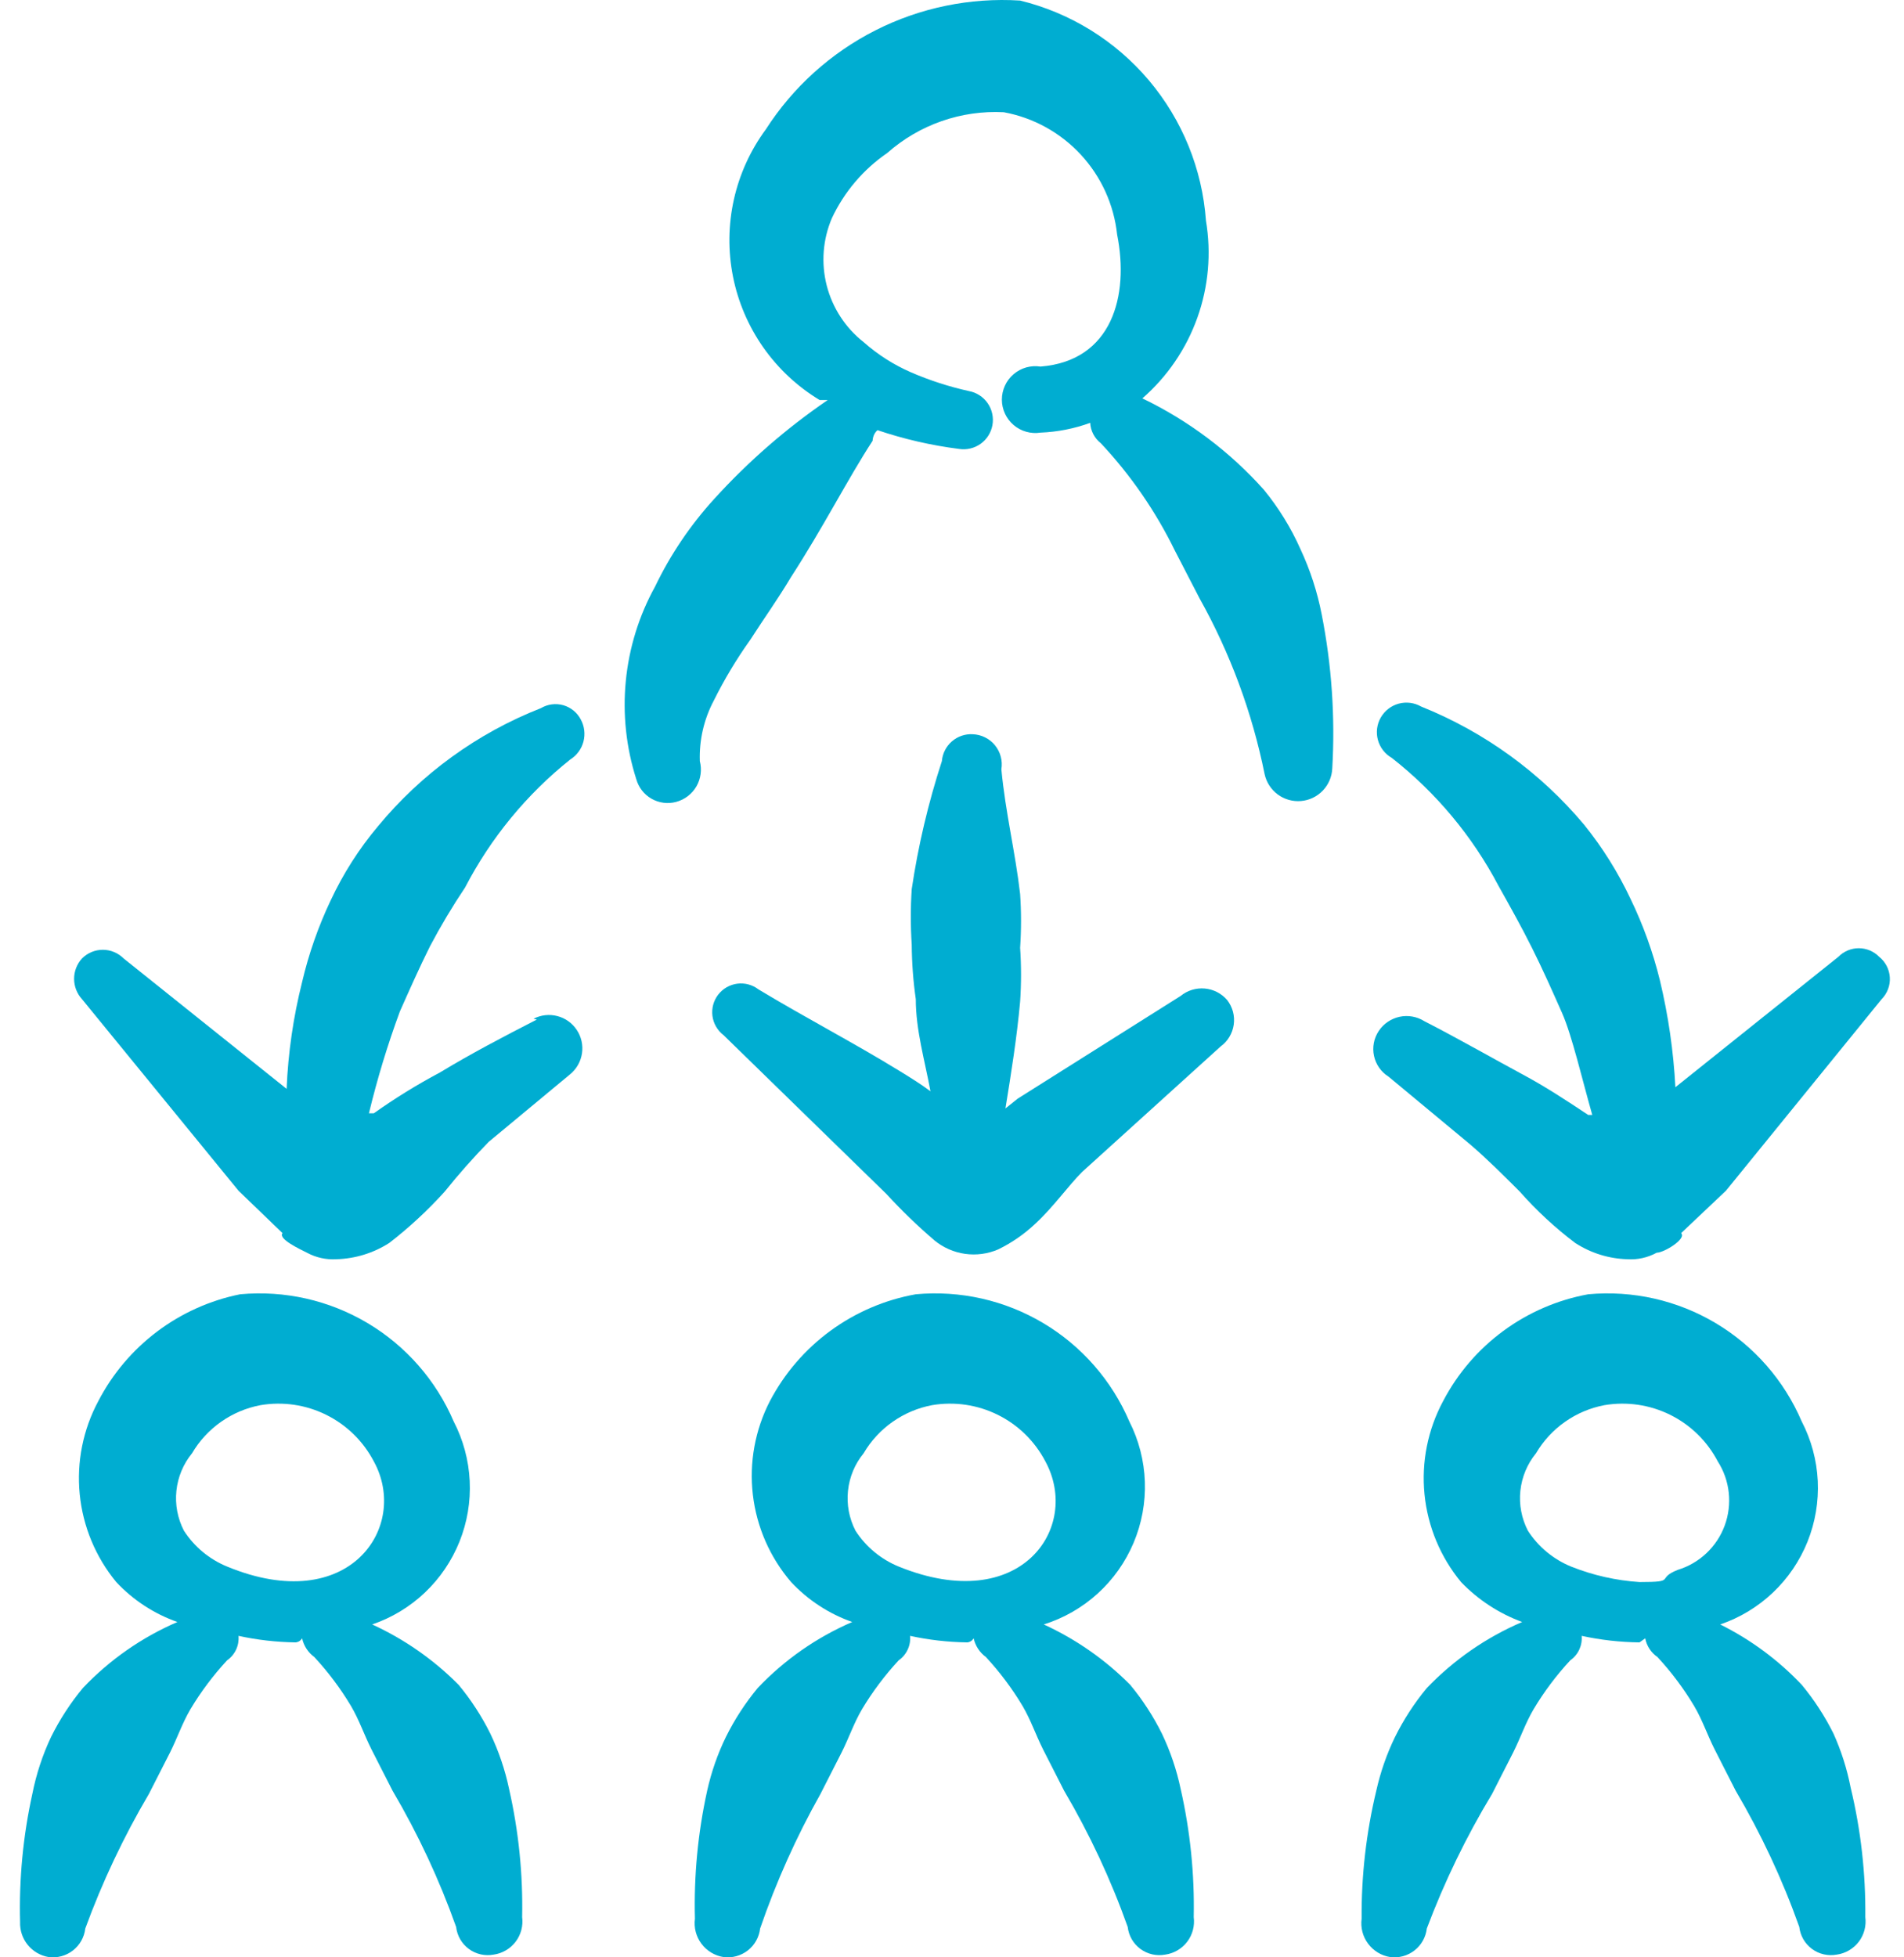
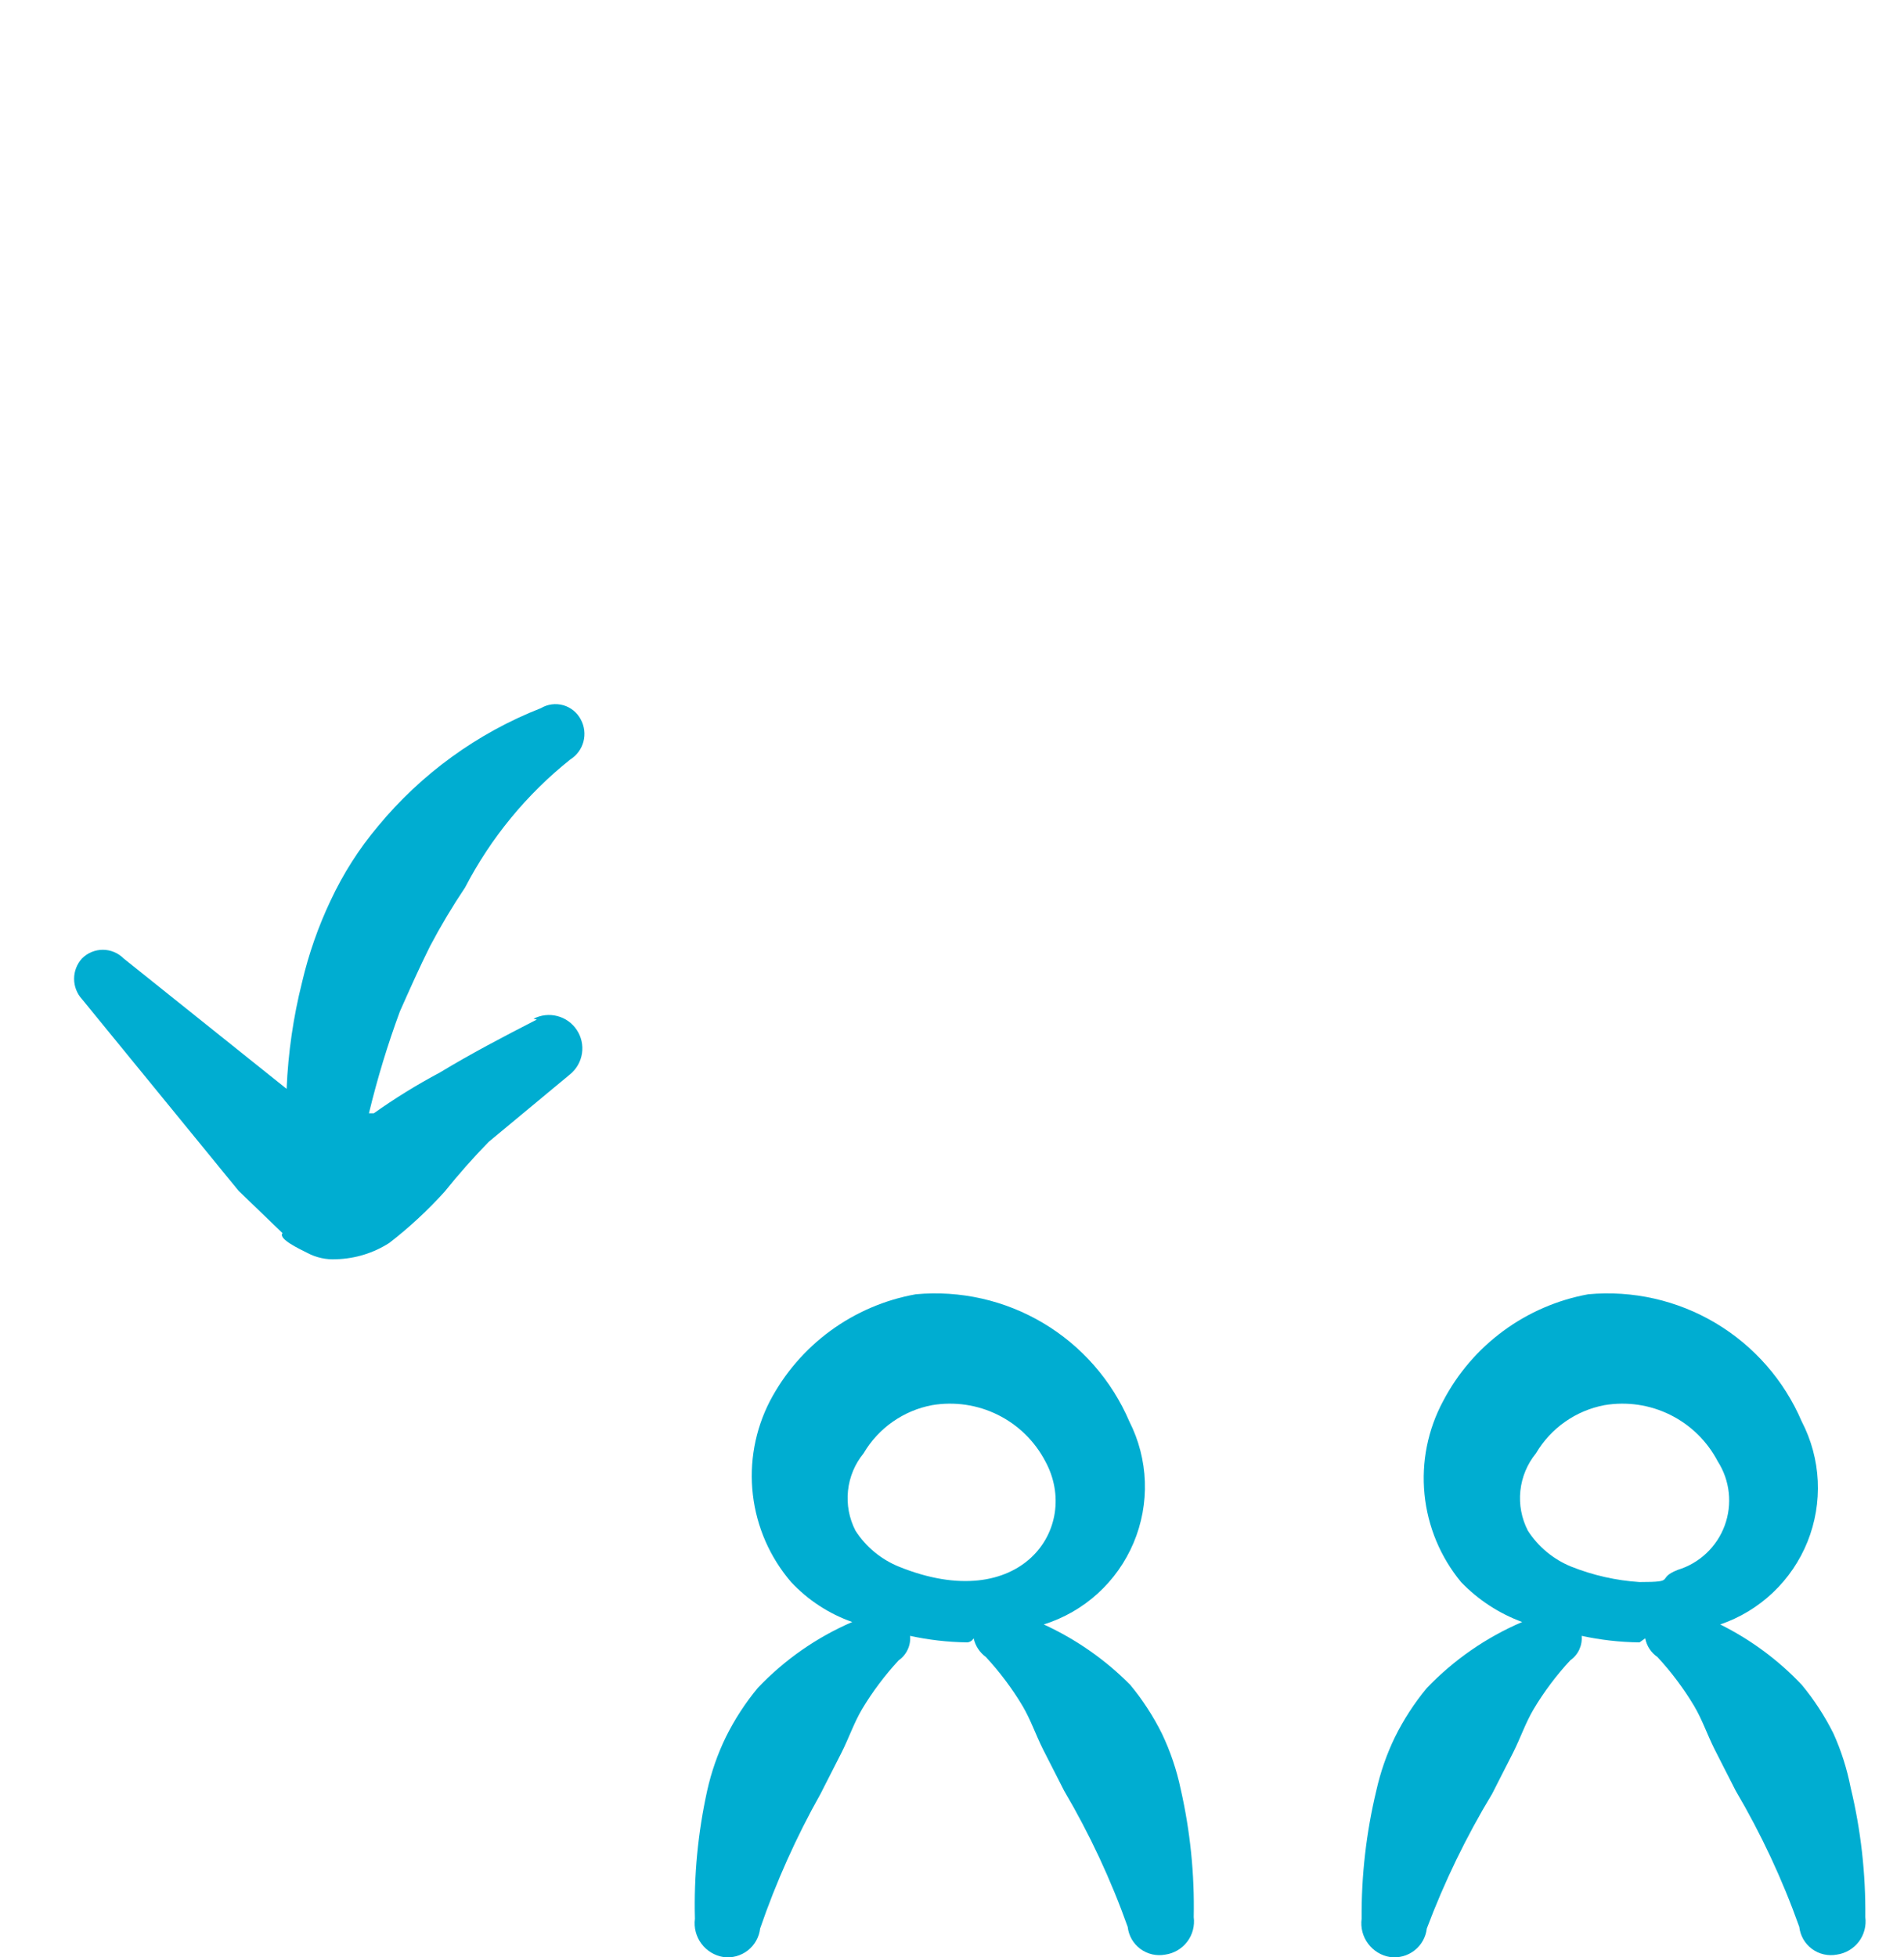
<svg xmlns="http://www.w3.org/2000/svg" width="72" height="74" viewBox="0 0 72 74" fill="none">
-   <path fill-rule="evenodd" clip-rule="evenodd" d="M18.543 65.544C18.215 64.884 17.812 64.263 17.341 63.695C16.398 62.745 15.291 61.972 14.074 61.415C14.817 61.161 15.497 60.75 16.067 60.21C16.636 59.67 17.083 59.013 17.375 58.285C17.668 57.556 17.8 56.773 17.762 55.989C17.724 55.204 17.517 54.437 17.156 53.74C16.492 52.188 15.352 50.886 13.901 50.022C12.45 49.158 10.763 48.777 9.081 48.932C7.942 49.161 6.869 49.643 5.941 50.342C5.013 51.041 4.253 51.939 3.718 52.97C3.139 54.049 2.894 55.276 3.015 56.494C3.136 57.713 3.617 58.868 4.396 59.812C5.034 60.494 5.827 61.012 6.708 61.322C5.36 61.904 4.143 62.753 3.133 63.819C2.662 64.386 2.259 65.007 1.931 65.668C1.607 66.355 1.369 67.08 1.222 67.825C0.873 69.413 0.717 71.038 0.76 72.664C0.748 72.978 0.851 73.286 1.049 73.53C1.248 73.774 1.528 73.937 1.838 73.989C2.001 74.011 2.165 74 2.323 73.957C2.481 73.914 2.629 73.841 2.758 73.74C2.887 73.64 2.995 73.515 3.075 73.372C3.155 73.23 3.206 73.073 3.225 72.91C3.87 71.146 4.675 69.444 5.629 67.825L6.431 66.253C6.708 65.699 6.893 65.144 7.201 64.62C7.598 63.957 8.063 63.337 8.588 62.771C8.735 62.668 8.852 62.529 8.928 62.366C9.004 62.204 9.035 62.025 9.02 61.846C9.729 62.001 10.451 62.083 11.177 62.093C11.177 62.093 11.331 62.093 11.424 61.939C11.487 62.223 11.651 62.475 11.886 62.647C12.411 63.214 12.876 63.834 13.273 64.497C13.581 65.021 13.766 65.575 14.043 66.13L14.845 67.702C15.808 69.337 16.613 71.061 17.248 72.849C17.267 73.013 17.319 73.172 17.402 73.316C17.484 73.459 17.596 73.584 17.729 73.682C17.862 73.781 18.014 73.85 18.175 73.887C18.336 73.924 18.504 73.927 18.666 73.897C18.997 73.851 19.296 73.676 19.498 73.41C19.7 73.145 19.789 72.81 19.745 72.479C19.778 70.852 19.612 69.227 19.252 67.64C19.1 66.916 18.862 66.212 18.543 65.544ZM8.588 59.226C7.918 58.952 7.348 58.479 6.955 57.87C6.715 57.405 6.616 56.88 6.671 56.36C6.726 55.84 6.931 55.347 7.263 54.942C7.539 54.472 7.914 54.066 8.36 53.753C8.807 53.439 9.315 53.225 9.852 53.124C10.699 52.981 11.57 53.109 12.339 53.491C13.109 53.873 13.738 54.489 14.136 55.251C15.492 57.716 13.211 61.137 8.588 59.226Z" fill="#00ADD1" />
  <path fill-rule="evenodd" clip-rule="evenodd" d="M43.939 65.544C43.611 64.884 43.208 64.263 42.737 63.695C41.794 62.745 40.687 61.972 39.47 61.415C40.226 61.178 40.922 60.779 41.509 60.246C42.096 59.713 42.559 59.058 42.867 58.328C43.175 57.597 43.321 56.809 43.293 56.016C43.265 55.224 43.065 54.447 42.706 53.74C42.041 52.188 40.902 50.886 39.451 50.022C38 49.158 36.312 48.777 34.631 48.932C33.464 49.14 32.361 49.612 31.404 50.312C30.448 51.011 29.665 51.921 29.114 52.97C28.552 54.061 28.327 55.294 28.47 56.513C28.613 57.732 29.116 58.881 29.916 59.812C30.553 60.494 31.346 61.012 32.227 61.322C30.879 61.904 29.662 62.753 28.652 63.819C28.181 64.386 27.778 65.007 27.45 65.668C27.135 66.316 26.897 66.999 26.741 67.702C26.392 69.29 26.236 70.915 26.279 72.541C26.234 72.875 26.322 73.214 26.524 73.484C26.725 73.755 27.024 73.936 27.358 73.989C27.52 74.011 27.684 74 27.842 73.957C28 73.914 28.148 73.841 28.277 73.74C28.406 73.64 28.514 73.515 28.594 73.372C28.674 73.23 28.725 73.073 28.744 72.91C29.349 71.15 30.113 69.448 31.025 67.825L31.826 66.253C32.104 65.699 32.289 65.144 32.597 64.62C32.994 63.957 33.459 63.337 33.984 62.771C34.131 62.668 34.248 62.529 34.324 62.366C34.4 62.204 34.431 62.025 34.415 61.846C35.124 62.001 35.847 62.083 36.573 62.093C36.573 62.093 36.727 62.093 36.819 61.939C36.882 62.223 37.047 62.475 37.282 62.647C37.807 63.214 38.272 63.834 38.669 64.497C38.977 65.021 39.162 65.575 39.439 66.13L40.24 67.702C41.203 69.337 42.008 71.061 42.644 72.849C42.663 73.013 42.715 73.172 42.797 73.316C42.88 73.459 42.991 73.584 43.124 73.682C43.258 73.781 43.41 73.85 43.571 73.887C43.732 73.924 43.899 73.927 44.062 73.897C44.393 73.851 44.692 73.676 44.894 73.41C45.096 73.145 45.185 72.81 45.141 72.479C45.174 70.852 45.008 69.227 44.648 67.64C44.496 66.916 44.258 66.212 43.939 65.544ZM33.984 59.226C33.314 58.952 32.743 58.479 32.35 57.87C32.111 57.405 32.012 56.88 32.067 56.36C32.121 55.84 32.327 55.347 32.659 54.942C32.935 54.472 33.309 54.066 33.756 53.753C34.203 53.439 34.711 53.225 35.247 53.124C36.095 52.981 36.965 53.109 37.735 53.491C38.505 53.873 39.133 54.489 39.531 55.251C40.888 57.747 38.607 61.106 33.984 59.226Z" fill="#00ADD1" />
  <path fill-rule="evenodd" clip-rule="evenodd" d="M69.335 65.544C69.007 64.884 68.603 64.263 68.132 63.695C67.247 62.76 66.204 61.988 65.05 61.415C65.794 61.161 66.473 60.75 67.043 60.21C67.613 59.67 68.059 59.013 68.352 58.285C68.644 57.556 68.776 56.773 68.739 55.989C68.701 55.204 68.494 54.437 68.132 53.74C67.468 52.188 66.329 50.886 64.878 50.022C63.427 49.158 61.739 48.777 60.058 48.932C58.897 49.144 57.799 49.618 56.848 50.318C55.898 51.017 55.119 51.924 54.572 52.97C53.992 54.049 53.747 55.276 53.868 56.494C53.989 57.713 54.47 58.868 55.25 59.812C55.896 60.484 56.686 61 57.561 61.322C56.203 61.903 54.977 62.752 53.955 63.819C53.484 64.386 53.081 65.007 52.753 65.668C52.438 66.316 52.201 66.999 52.044 67.702C51.664 69.286 51.478 70.911 51.49 72.541C51.445 72.875 51.533 73.214 51.735 73.484C51.936 73.755 52.235 73.936 52.568 73.989C52.73 74.011 52.895 74 53.053 73.957C53.211 73.914 53.359 73.841 53.488 73.74C53.617 73.64 53.725 73.515 53.805 73.372C53.885 73.23 53.936 73.073 53.955 72.91C54.62 71.144 55.445 69.441 56.421 67.825L57.222 66.253C57.5 65.699 57.684 65.144 57.993 64.62C58.389 63.957 58.854 63.337 59.38 62.771C59.527 62.668 59.644 62.529 59.72 62.366C59.795 62.204 59.827 62.025 59.811 61.846C60.53 62.002 61.263 62.085 61.999 62.093C61.999 62.093 61.999 62.093 62.215 61.939C62.269 62.227 62.436 62.481 62.677 62.647C63.203 63.214 63.667 63.834 64.064 64.497C64.373 65.021 64.557 65.575 64.835 66.13L65.636 67.702C66.599 69.337 67.404 71.061 68.04 72.849C68.058 73.013 68.111 73.172 68.193 73.316C68.276 73.459 68.387 73.584 68.52 73.682C68.653 73.781 68.805 73.85 68.967 73.887C69.128 73.924 69.295 73.927 69.458 73.897C69.788 73.851 70.087 73.676 70.29 73.41C70.492 73.145 70.58 72.81 70.537 72.479C70.554 70.829 70.368 69.183 69.982 67.579C69.845 66.878 69.628 66.195 69.335 65.544ZM59.41 59.226C58.74 58.952 58.17 58.479 57.777 57.87C57.537 57.405 57.438 56.88 57.493 56.36C57.548 55.84 57.754 55.347 58.085 54.942C58.362 54.472 58.736 54.066 59.183 53.753C59.629 53.439 60.138 53.225 60.674 53.124C61.521 52.981 62.392 53.109 63.162 53.491C63.931 53.873 64.56 54.489 64.958 55.251C65.186 55.607 65.328 56.011 65.373 56.432C65.418 56.853 65.366 57.278 65.22 57.675C65.074 58.072 64.838 58.429 64.53 58.72C64.223 59.011 63.852 59.226 63.448 59.35C62.585 59.689 63.448 59.812 61.999 59.812C61.111 59.754 60.237 59.556 59.41 59.226Z" fill="#00ADD1" />
-   <path fill-rule="evenodd" clip-rule="evenodd" d="M49.178 20.763C48.819 19.954 48.352 19.198 47.791 18.513C46.502 17.072 44.941 15.899 43.199 15.061C44.141 14.24 44.856 13.192 45.277 12.015C45.698 10.839 45.81 9.574 45.603 8.342C45.463 6.39 44.708 4.533 43.445 3.037C42.182 1.542 40.477 0.486 38.576 0.021C36.685 -0.098 34.796 0.291 33.105 1.147C31.415 2.003 29.984 3.296 28.96 4.891C28.377 5.681 27.966 6.584 27.752 7.542C27.538 8.5 27.526 9.493 27.718 10.456C27.909 11.419 28.3 12.331 28.864 13.135C29.428 13.938 30.154 14.616 30.994 15.123H31.302C29.734 16.195 28.296 17.446 27.018 18.852C26.11 19.846 25.352 20.967 24.769 22.181C24.162 23.281 23.787 24.494 23.665 25.744C23.543 26.995 23.677 28.257 24.06 29.454C24.146 29.768 24.354 30.036 24.637 30.197C24.92 30.359 25.255 30.402 25.57 30.317C25.892 30.23 26.167 30.02 26.335 29.731C26.502 29.442 26.548 29.099 26.464 28.776C26.437 27.983 26.618 27.197 26.988 26.495C27.388 25.689 27.852 24.916 28.375 24.184C28.868 23.413 29.422 22.643 29.916 21.811C31.117 19.962 32.073 18.081 32.998 16.664C32.998 16.664 32.998 16.417 33.182 16.263C34.184 16.601 35.216 16.839 36.264 16.972C36.55 17.017 36.842 16.949 37.078 16.782C37.314 16.615 37.475 16.363 37.528 16.078C37.555 15.934 37.553 15.787 37.522 15.644C37.492 15.501 37.433 15.366 37.35 15.245C37.267 15.125 37.161 15.022 37.038 14.943C36.916 14.864 36.778 14.81 36.634 14.784C35.884 14.618 35.151 14.38 34.446 14.075C33.794 13.791 33.191 13.406 32.659 12.935C31.971 12.395 31.481 11.643 31.263 10.796C31.046 9.949 31.114 9.054 31.457 8.25C31.923 7.256 32.647 6.405 33.552 5.784C34.763 4.713 36.345 4.159 37.96 4.243C39.077 4.449 40.097 5.011 40.869 5.844C41.641 6.677 42.123 7.737 42.244 8.866C42.706 11.178 42.059 13.643 39.346 13.859C39.166 13.831 38.982 13.842 38.806 13.891C38.63 13.941 38.468 14.028 38.329 14.147C38.19 14.265 38.078 14.413 38.002 14.579C37.926 14.744 37.886 14.925 37.886 15.107C37.886 15.29 37.926 15.47 38.002 15.636C38.078 15.802 38.19 15.949 38.329 16.068C38.468 16.187 38.63 16.274 38.806 16.323C38.982 16.373 39.166 16.384 39.346 16.356C39.989 16.331 40.623 16.206 41.227 15.986C41.234 16.135 41.274 16.282 41.343 16.415C41.412 16.547 41.509 16.664 41.627 16.756C42.76 17.965 43.705 19.336 44.432 20.825L45.356 22.612C46.519 24.69 47.351 26.936 47.822 29.269C47.889 29.576 48.065 29.849 48.318 30.036C48.571 30.222 48.883 30.311 49.196 30.284C49.509 30.258 49.802 30.119 50.02 29.892C50.238 29.666 50.366 29.367 50.38 29.053C50.493 27.103 50.358 25.145 49.98 23.229C49.815 22.377 49.545 21.549 49.178 20.763Z" fill="#00ADD1" />
-   <path fill-rule="evenodd" clip-rule="evenodd" d="M44.648 37.652L38.484 41.536L38.021 41.906C38.237 40.58 38.453 39.224 38.576 37.868C38.622 37.191 38.622 36.511 38.576 35.834C38.622 35.157 38.622 34.477 38.576 33.8C38.391 32.197 38.021 30.718 37.867 29.084C37.894 28.925 37.886 28.762 37.844 28.606C37.803 28.449 37.728 28.304 37.627 28.179C37.525 28.053 37.397 27.951 37.252 27.879C37.108 27.806 36.95 27.766 36.788 27.759C36.499 27.742 36.215 27.839 35.996 28.029C35.777 28.219 35.641 28.487 35.617 28.776C35.103 30.354 34.721 31.973 34.477 33.615C34.431 34.313 34.431 35.013 34.477 35.711C34.482 36.402 34.533 37.092 34.631 37.776C34.631 38.947 34.97 40.087 35.186 41.258C34.816 40.981 34.415 40.734 34.015 40.488C32.258 39.409 30.47 38.484 28.683 37.406C28.569 37.319 28.44 37.255 28.302 37.218C28.164 37.181 28.02 37.171 27.878 37.19C27.737 37.209 27.6 37.255 27.476 37.326C27.353 37.398 27.244 37.493 27.157 37.606C27.07 37.719 27.006 37.849 26.969 37.987C26.932 38.125 26.923 38.269 26.941 38.41C26.96 38.552 27.006 38.689 27.078 38.812C27.149 38.936 27.244 39.045 27.358 39.132L33.522 45.142C34.092 45.763 34.699 46.35 35.34 46.898C35.671 47.169 36.071 47.344 36.495 47.404C36.918 47.463 37.35 47.406 37.744 47.237C38.252 46.99 38.719 46.668 39.131 46.282C39.809 45.666 40.394 44.833 40.918 44.309L46.158 39.563C46.292 39.466 46.405 39.343 46.49 39.201C46.575 39.059 46.631 38.901 46.654 38.737C46.677 38.573 46.667 38.406 46.624 38.246C46.581 38.087 46.506 37.937 46.404 37.806C46.189 37.557 45.885 37.401 45.557 37.372C45.229 37.343 44.903 37.444 44.648 37.652Z" fill="#00ADD1" />
  <path fill-rule="evenodd" clip-rule="evenodd" d="M20.3 38.546C19.036 39.193 17.803 39.84 16.632 40.549C15.767 41.008 14.934 41.523 14.136 42.09H13.951C14.266 40.785 14.657 39.498 15.122 38.238C15.492 37.406 15.862 36.574 16.262 35.772C16.665 35.01 17.107 34.269 17.587 33.553C18.559 31.68 19.914 30.031 21.563 28.715C21.81 28.561 21.988 28.319 22.063 28.039C22.137 27.758 22.102 27.46 21.964 27.204C21.896 27.074 21.803 26.958 21.689 26.865C21.575 26.772 21.444 26.703 21.302 26.662C21.161 26.622 21.012 26.611 20.866 26.63C20.721 26.649 20.58 26.698 20.454 26.773C18.053 27.715 15.932 29.253 14.29 31.242C13.574 32.094 12.973 33.037 12.502 34.046C12.034 35.033 11.673 36.066 11.424 37.128C11.091 38.451 10.895 39.803 10.838 41.166L4.674 36.235C4.571 36.131 4.448 36.049 4.313 35.993C4.179 35.937 4.034 35.908 3.888 35.908C3.742 35.908 3.597 35.937 3.462 35.993C3.328 36.049 3.205 36.131 3.102 36.235C2.909 36.445 2.802 36.72 2.802 37.005C2.802 37.29 2.909 37.565 3.102 37.776L9.02 45.018L10.684 46.621C10.499 46.837 11.362 47.237 11.608 47.361C11.948 47.545 12.332 47.63 12.718 47.607C13.429 47.588 14.122 47.375 14.721 46.991C15.476 46.407 16.177 45.757 16.817 45.049C17.341 44.396 17.896 43.768 18.481 43.169L21.563 40.611C21.804 40.412 21.962 40.132 22.008 39.823C22.054 39.514 21.985 39.2 21.812 38.94C21.64 38.679 21.378 38.492 21.076 38.414C20.774 38.335 20.453 38.371 20.176 38.515L20.3 38.546Z" fill="#00ADD1" />
-   <path fill-rule="evenodd" clip-rule="evenodd" d="M71.06 36.173C70.96 36.07 70.84 35.989 70.708 35.933C70.576 35.878 70.433 35.849 70.29 35.849C70.146 35.849 70.004 35.878 69.872 35.933C69.74 35.989 69.62 36.07 69.519 36.173L63.355 41.104C63.284 39.743 63.087 38.392 62.77 37.067C62.509 36.003 62.137 34.97 61.66 33.985C61.189 32.983 60.599 32.041 59.904 31.18C58.249 29.205 56.131 27.67 53.739 26.711C53.612 26.638 53.471 26.591 53.326 26.573C53.18 26.554 53.032 26.565 52.891 26.603C52.749 26.642 52.616 26.708 52.5 26.798C52.384 26.888 52.287 27 52.214 27.127C52.141 27.255 52.094 27.395 52.075 27.541C52.057 27.687 52.067 27.834 52.106 27.976C52.145 28.118 52.211 28.25 52.301 28.367C52.391 28.483 52.502 28.58 52.63 28.653C54.302 29.963 55.678 31.612 56.667 33.492C57.099 34.262 57.53 35.033 57.931 35.834C58.332 36.635 58.702 37.467 59.071 38.3C59.441 39.132 59.842 40.858 60.212 42.152H60.058C59.225 41.597 58.424 41.073 57.561 40.611C56.698 40.149 55.126 39.255 53.863 38.608C53.584 38.432 53.247 38.372 52.925 38.441C52.602 38.511 52.319 38.703 52.137 38.978C52.046 39.115 51.983 39.268 51.952 39.43C51.922 39.592 51.923 39.758 51.958 39.919C51.992 40.079 52.059 40.232 52.153 40.367C52.247 40.501 52.367 40.616 52.507 40.703L55.589 43.262C56.236 43.816 56.852 44.433 57.469 45.049C58.101 45.765 58.803 46.415 59.565 46.991C60.153 47.373 60.835 47.587 61.537 47.607C61.923 47.632 62.308 47.547 62.647 47.361C62.924 47.361 63.787 46.837 63.571 46.621L65.266 45.018L71.153 37.776C71.26 37.668 71.342 37.539 71.396 37.398C71.45 37.256 71.473 37.105 71.464 36.954C71.455 36.803 71.415 36.655 71.345 36.52C71.276 36.386 71.179 36.267 71.06 36.173Z" fill="#00ADD1" />
</svg>